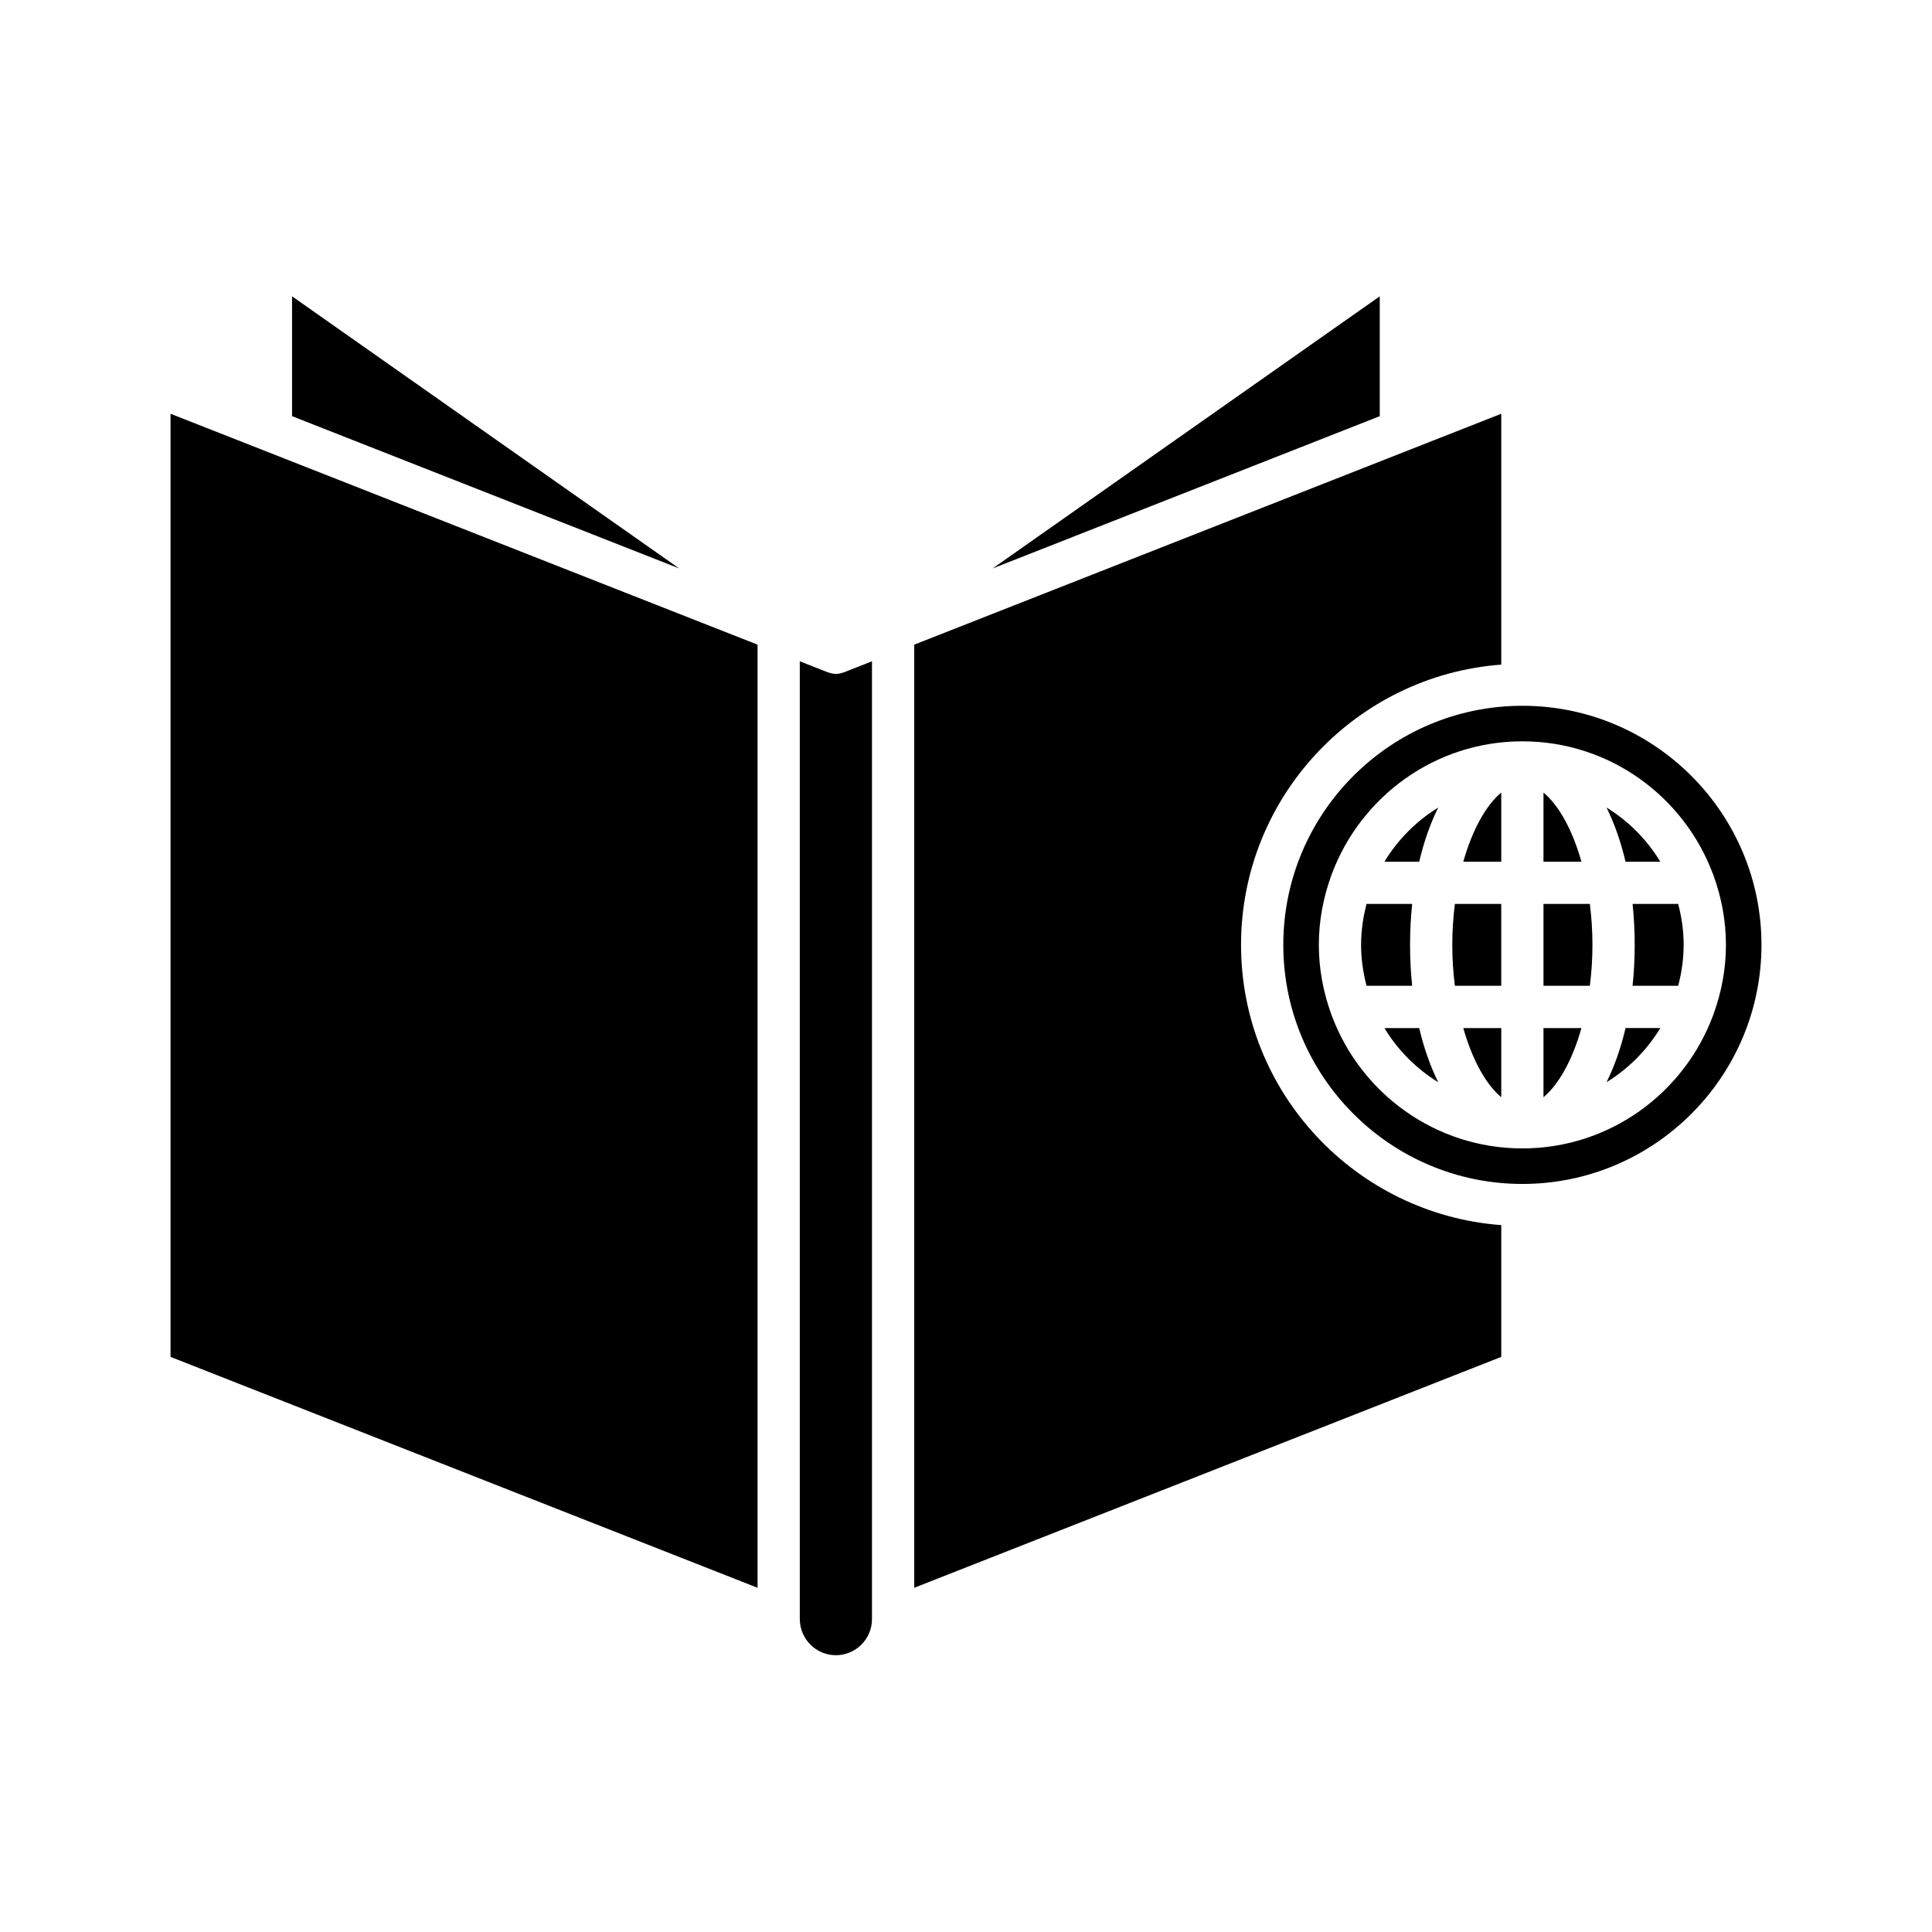
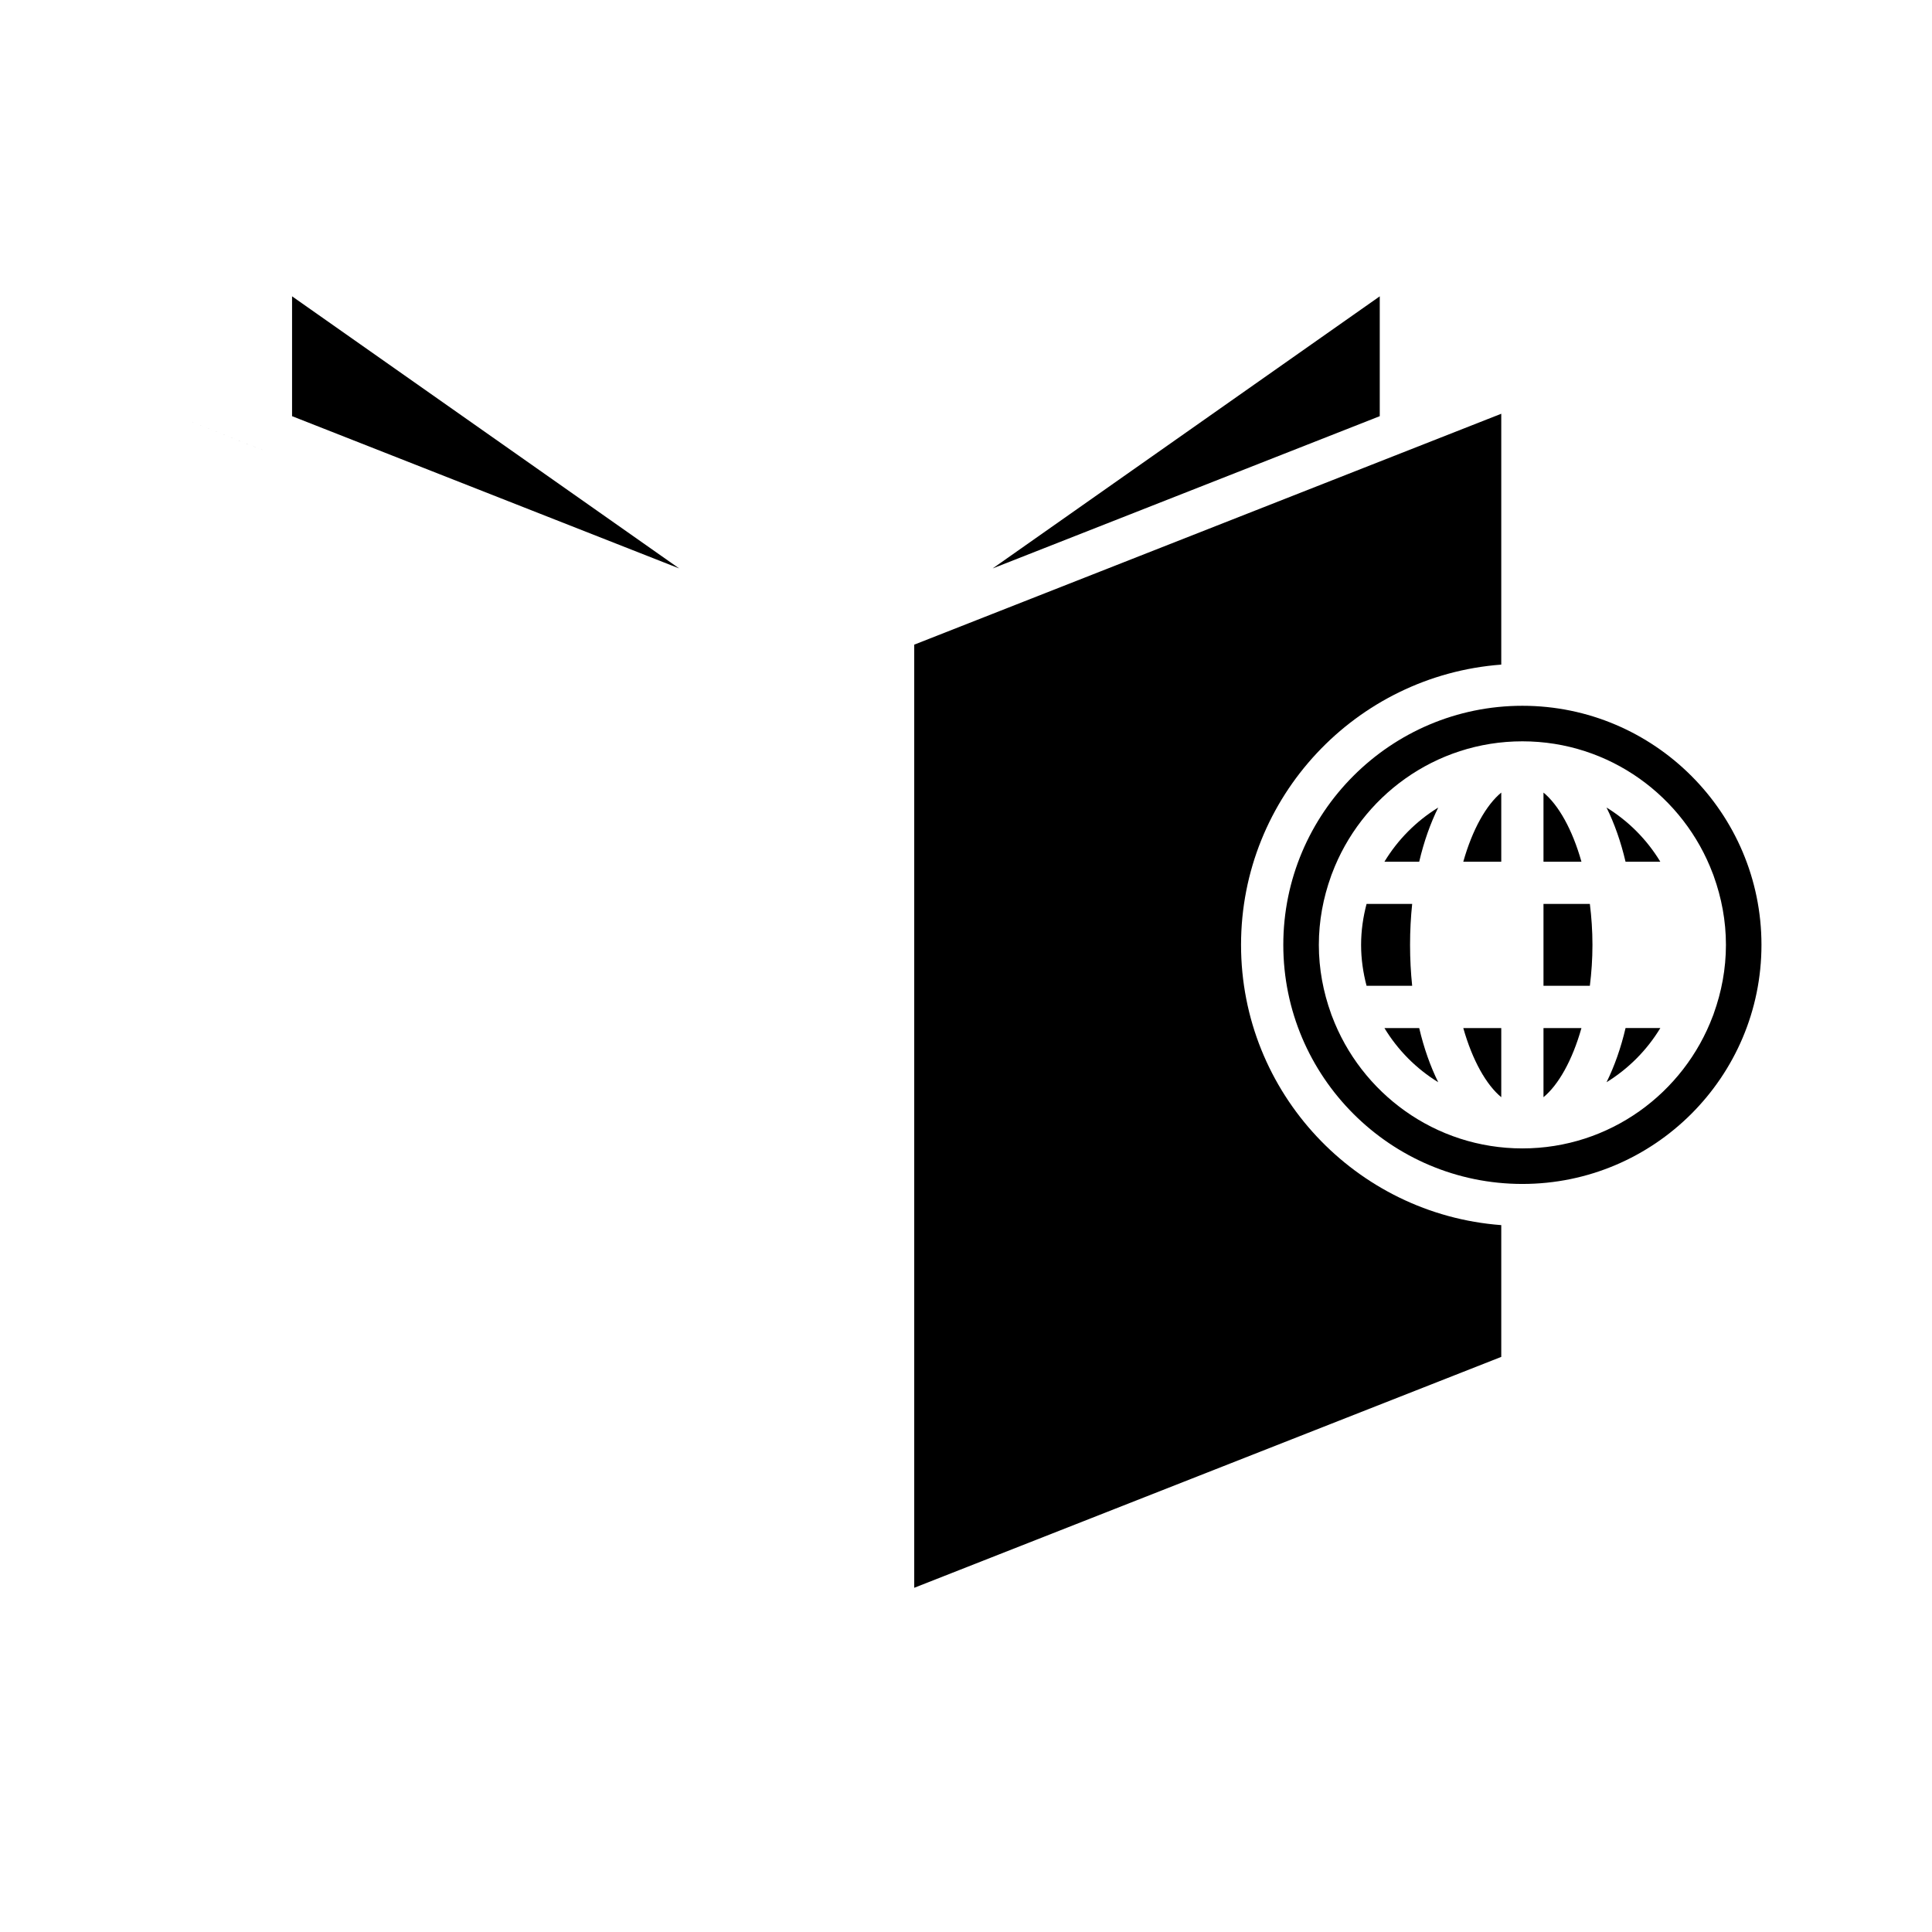
<svg xmlns="http://www.w3.org/2000/svg" fill="#000000" width="800px" height="800px" version="1.1" viewBox="144 144 512 512">
  <g>
    <path d="m323.99 294.64-102.59-72.113v31.762z" />
-     <path d="m344.76 314.84-131.14-51.582-0.004-0.004-24.426-9.605v249.94l155.57 61.191z" />
-     <path d="m365.52 582.65c5.273 0 9.562-4.293 9.562-9.562v-253.84l-7.512 2.957c-0.059 0.023-0.121 0.012-0.18 0.035-0.598 0.215-1.211 0.344-1.836 0.348h-0.074c-0.625-0.004-1.238-0.137-1.836-0.348-0.059-0.02-0.121-0.012-0.18-0.035l-7.512-2.953v253.75c0.004 5.356 4.293 9.645 9.566 9.645z" />
+     <path d="m344.76 314.84-131.14-51.582-0.004-0.004-24.426-9.605l155.57 61.191z" />
    <path d="m509.65 222.53-102.59 72.113 102.59-40.352z" />
    <path d="m541.85 468.67c-38.5-2.879-68.961-35.051-68.961-74.27s30.461-71.391 68.961-74.27v-66.48l-155.57 61.191v249.94l155.57-61.191z" />
    <path d="m541.85 434.77v-18.32h-10.062c2.43 8.59 6.109 15.059 10.062 18.32z" />
-     <path d="m528.87 394.4c0 3.789 0.258 7.402 0.688 10.848h12.289v-21.695l-12.289-0.004c-0.43 3.449-0.688 7.062-0.688 10.852z" />
    <path d="m541.85 372.36v-18.32c-3.953 3.258-7.633 9.73-10.062 18.32z" />
    <path d="m584 372.36c-3.543-5.852-8.43-10.773-14.254-14.355 2.078 4.203 3.789 9.02 5.039 14.355z" />
    <path d="m510.89 372.36h9.215c1.25-5.336 2.961-10.148 5.039-14.352-5.82 3.582-10.711 8.504-14.254 14.352z" />
    <path d="m517.68 394.4c0-3.738 0.195-7.359 0.559-10.848h-12.086c-0.914 3.469-1.449 7.094-1.449 10.848s0.535 7.379 1.449 10.848h12.086c-0.363-3.488-0.559-7.109-0.559-10.848z" />
    <path d="m510.89 416.45c3.543 5.848 8.43 10.773 14.254 14.352-2.078-4.203-3.789-9.02-5.039-14.352z" />
    <path d="m547.46 331.04-0.012 0.004c-0.004 0-0.008-0.004-0.008-0.004-34.934 0.004-63.352 28.426-63.352 63.359s28.422 63.359 63.359 63.359c34.934 0 63.359-28.422 63.359-63.359 0-34.934-28.418-63.355-63.348-63.359zm50.703 45.16c2.051 5.695 3.227 11.805 3.227 18.199 0 6.394-1.176 12.5-3.227 18.195-0.074 0.227-0.137 0.445-0.242 0.66-7.668 20.461-27.371 35.086-50.473 35.086-23.105 0-42.805-14.629-50.473-35.086-0.102-0.211-0.168-0.434-0.242-0.66-2.051-5.695-3.227-11.805-3.227-18.195s1.176-12.5 3.227-18.195c0.078-0.227 0.141-0.445 0.242-0.66 7.672-20.461 27.371-35.086 50.473-35.086 23.102 0 42.805 14.629 50.473 35.09 0.102 0.207 0.164 0.426 0.242 0.652z" />
-     <path d="m577.21 394.4c0 3.738-0.195 7.359-0.559 10.848h12.086c0.91-3.473 1.449-7.094 1.449-10.848s-0.535-7.375-1.449-10.848l-12.086-0.004c0.363 3.488 0.559 7.109 0.559 10.852z" />
    <path d="m553.04 354.04v18.32h10.059c-2.426-8.59-6.106-15.062-10.059-18.32z" />
    <path d="m569.75 430.8c5.82-3.582 10.711-8.504 14.254-14.355h-9.215c-1.25 5.336-2.961 10.148-5.039 14.355z" />
    <path d="m553.04 434.77c3.953-3.258 7.633-9.73 10.059-18.32h-10.059z" />
    <path d="m553.04 383.55v21.695h12.289c0.43-3.441 0.688-7.059 0.688-10.844s-0.258-7.402-0.688-10.848z" />
  </g>
</svg>